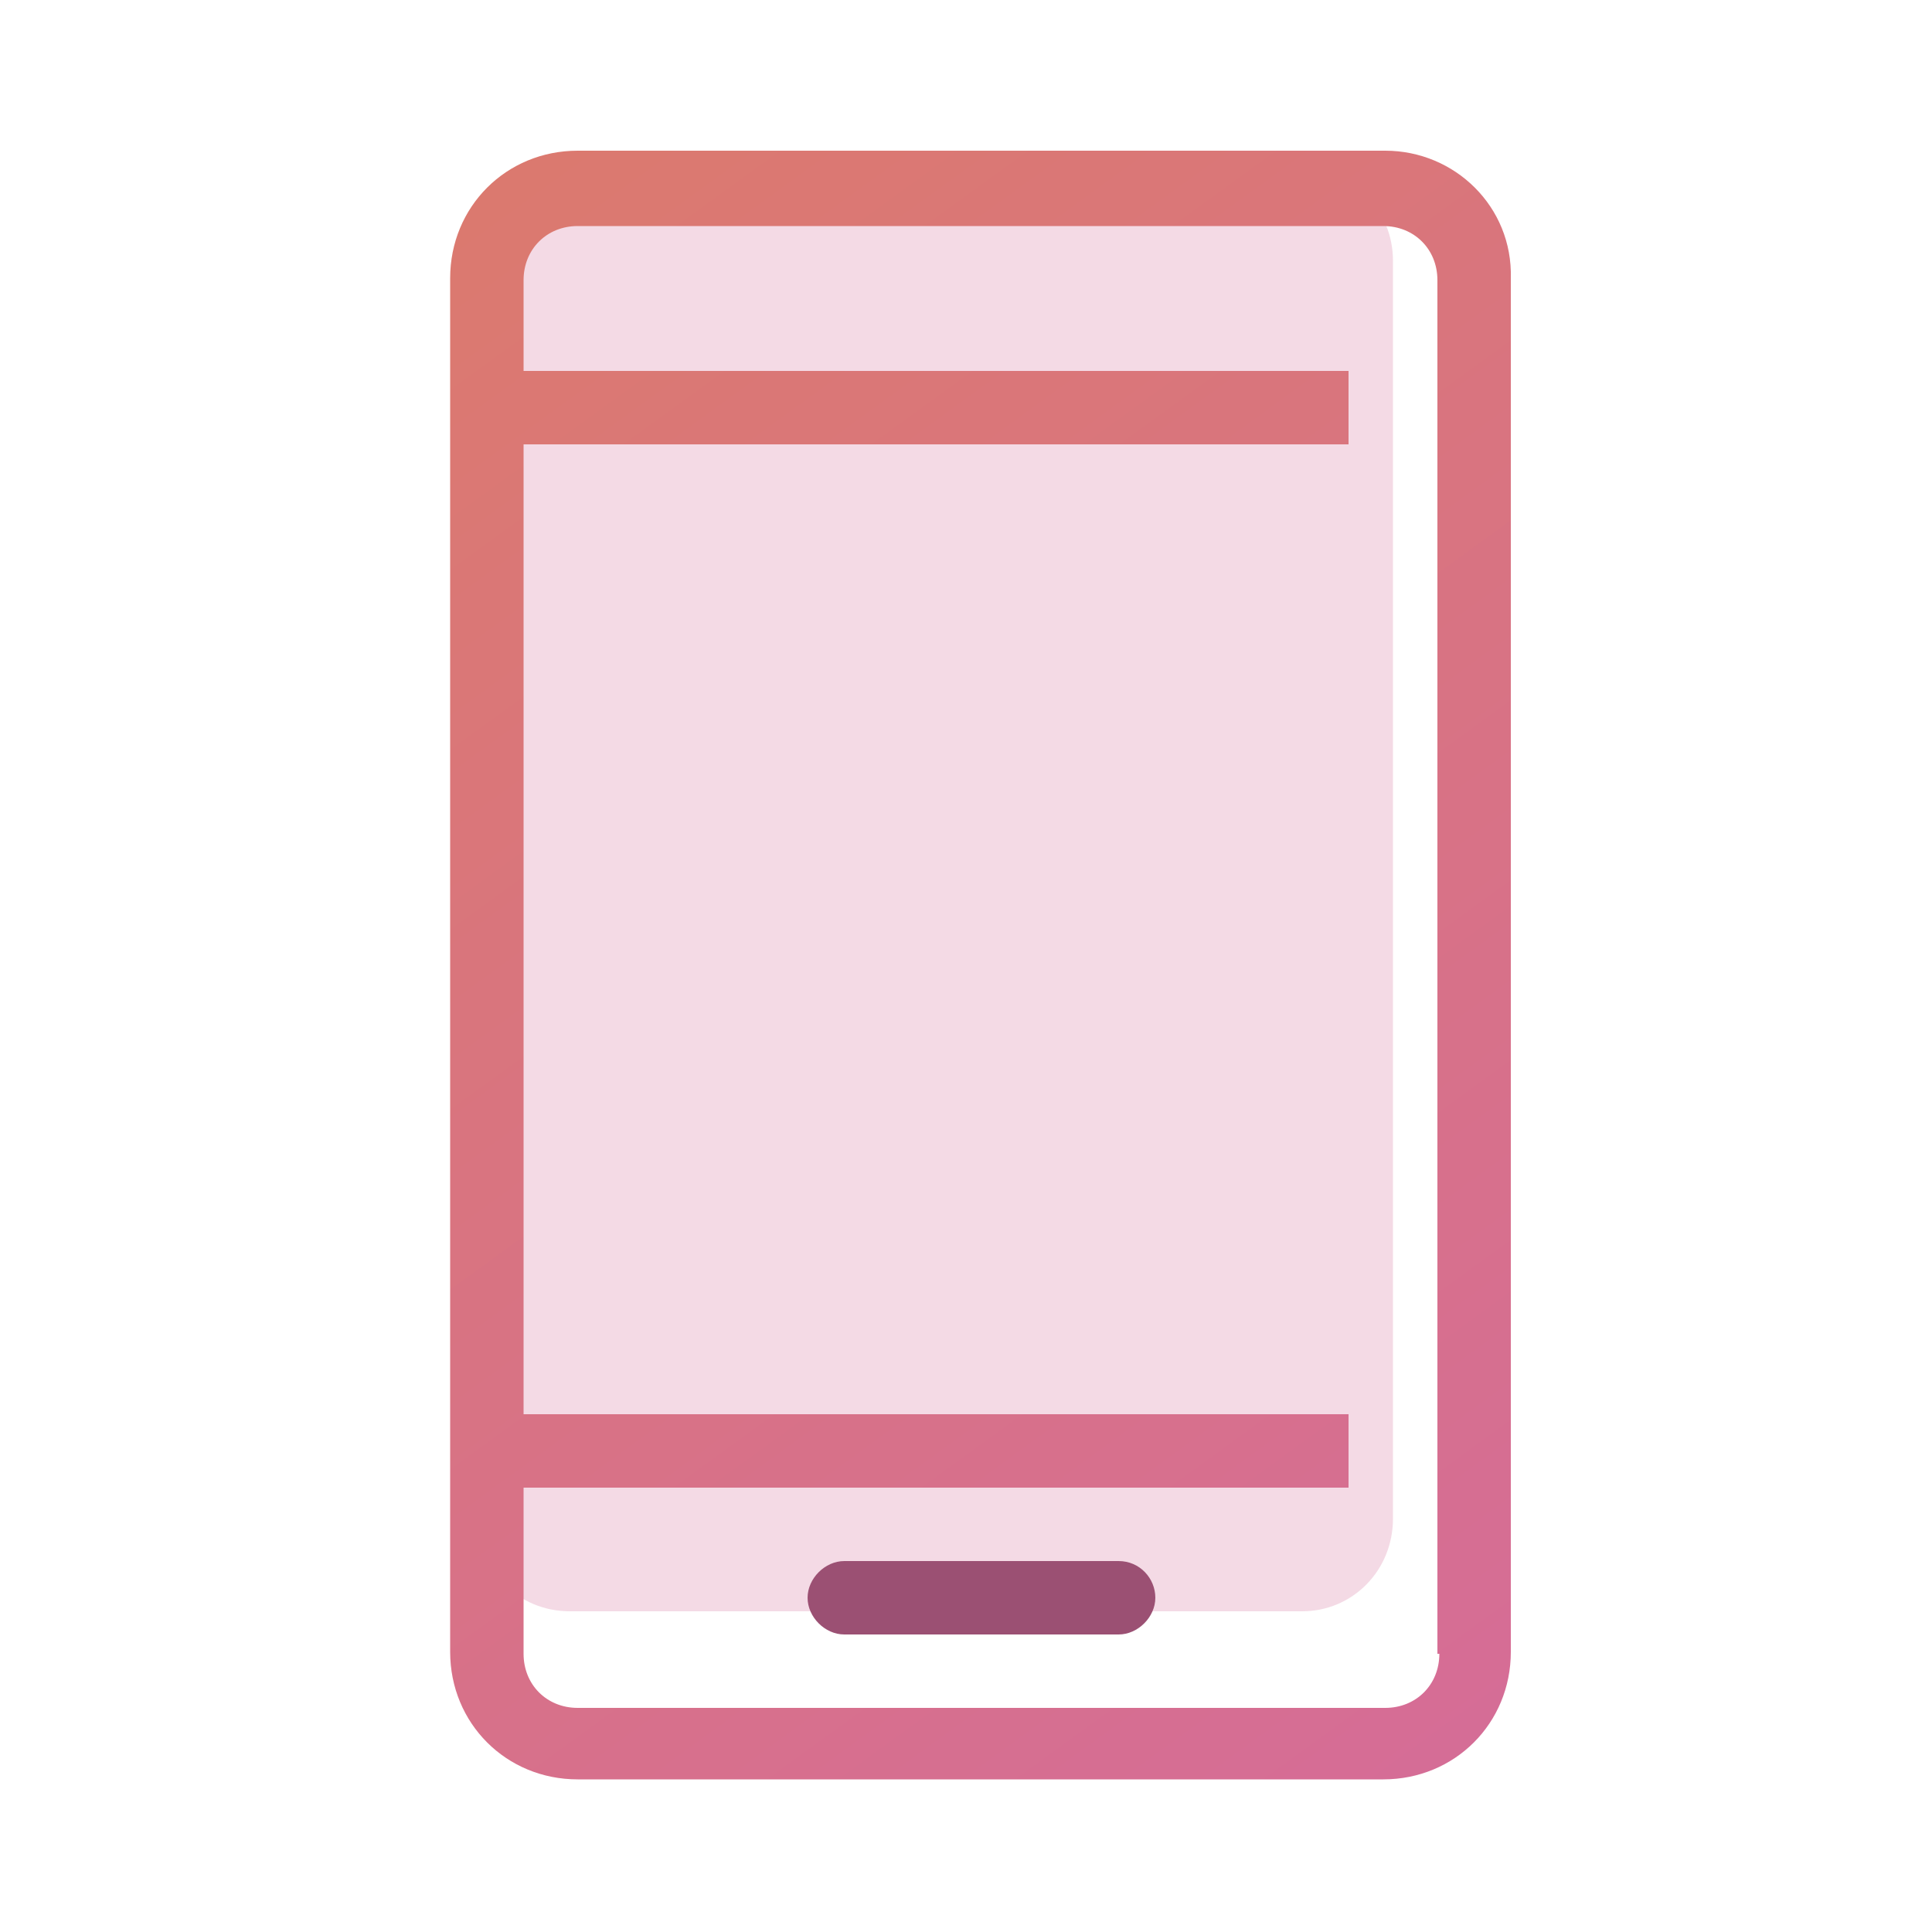
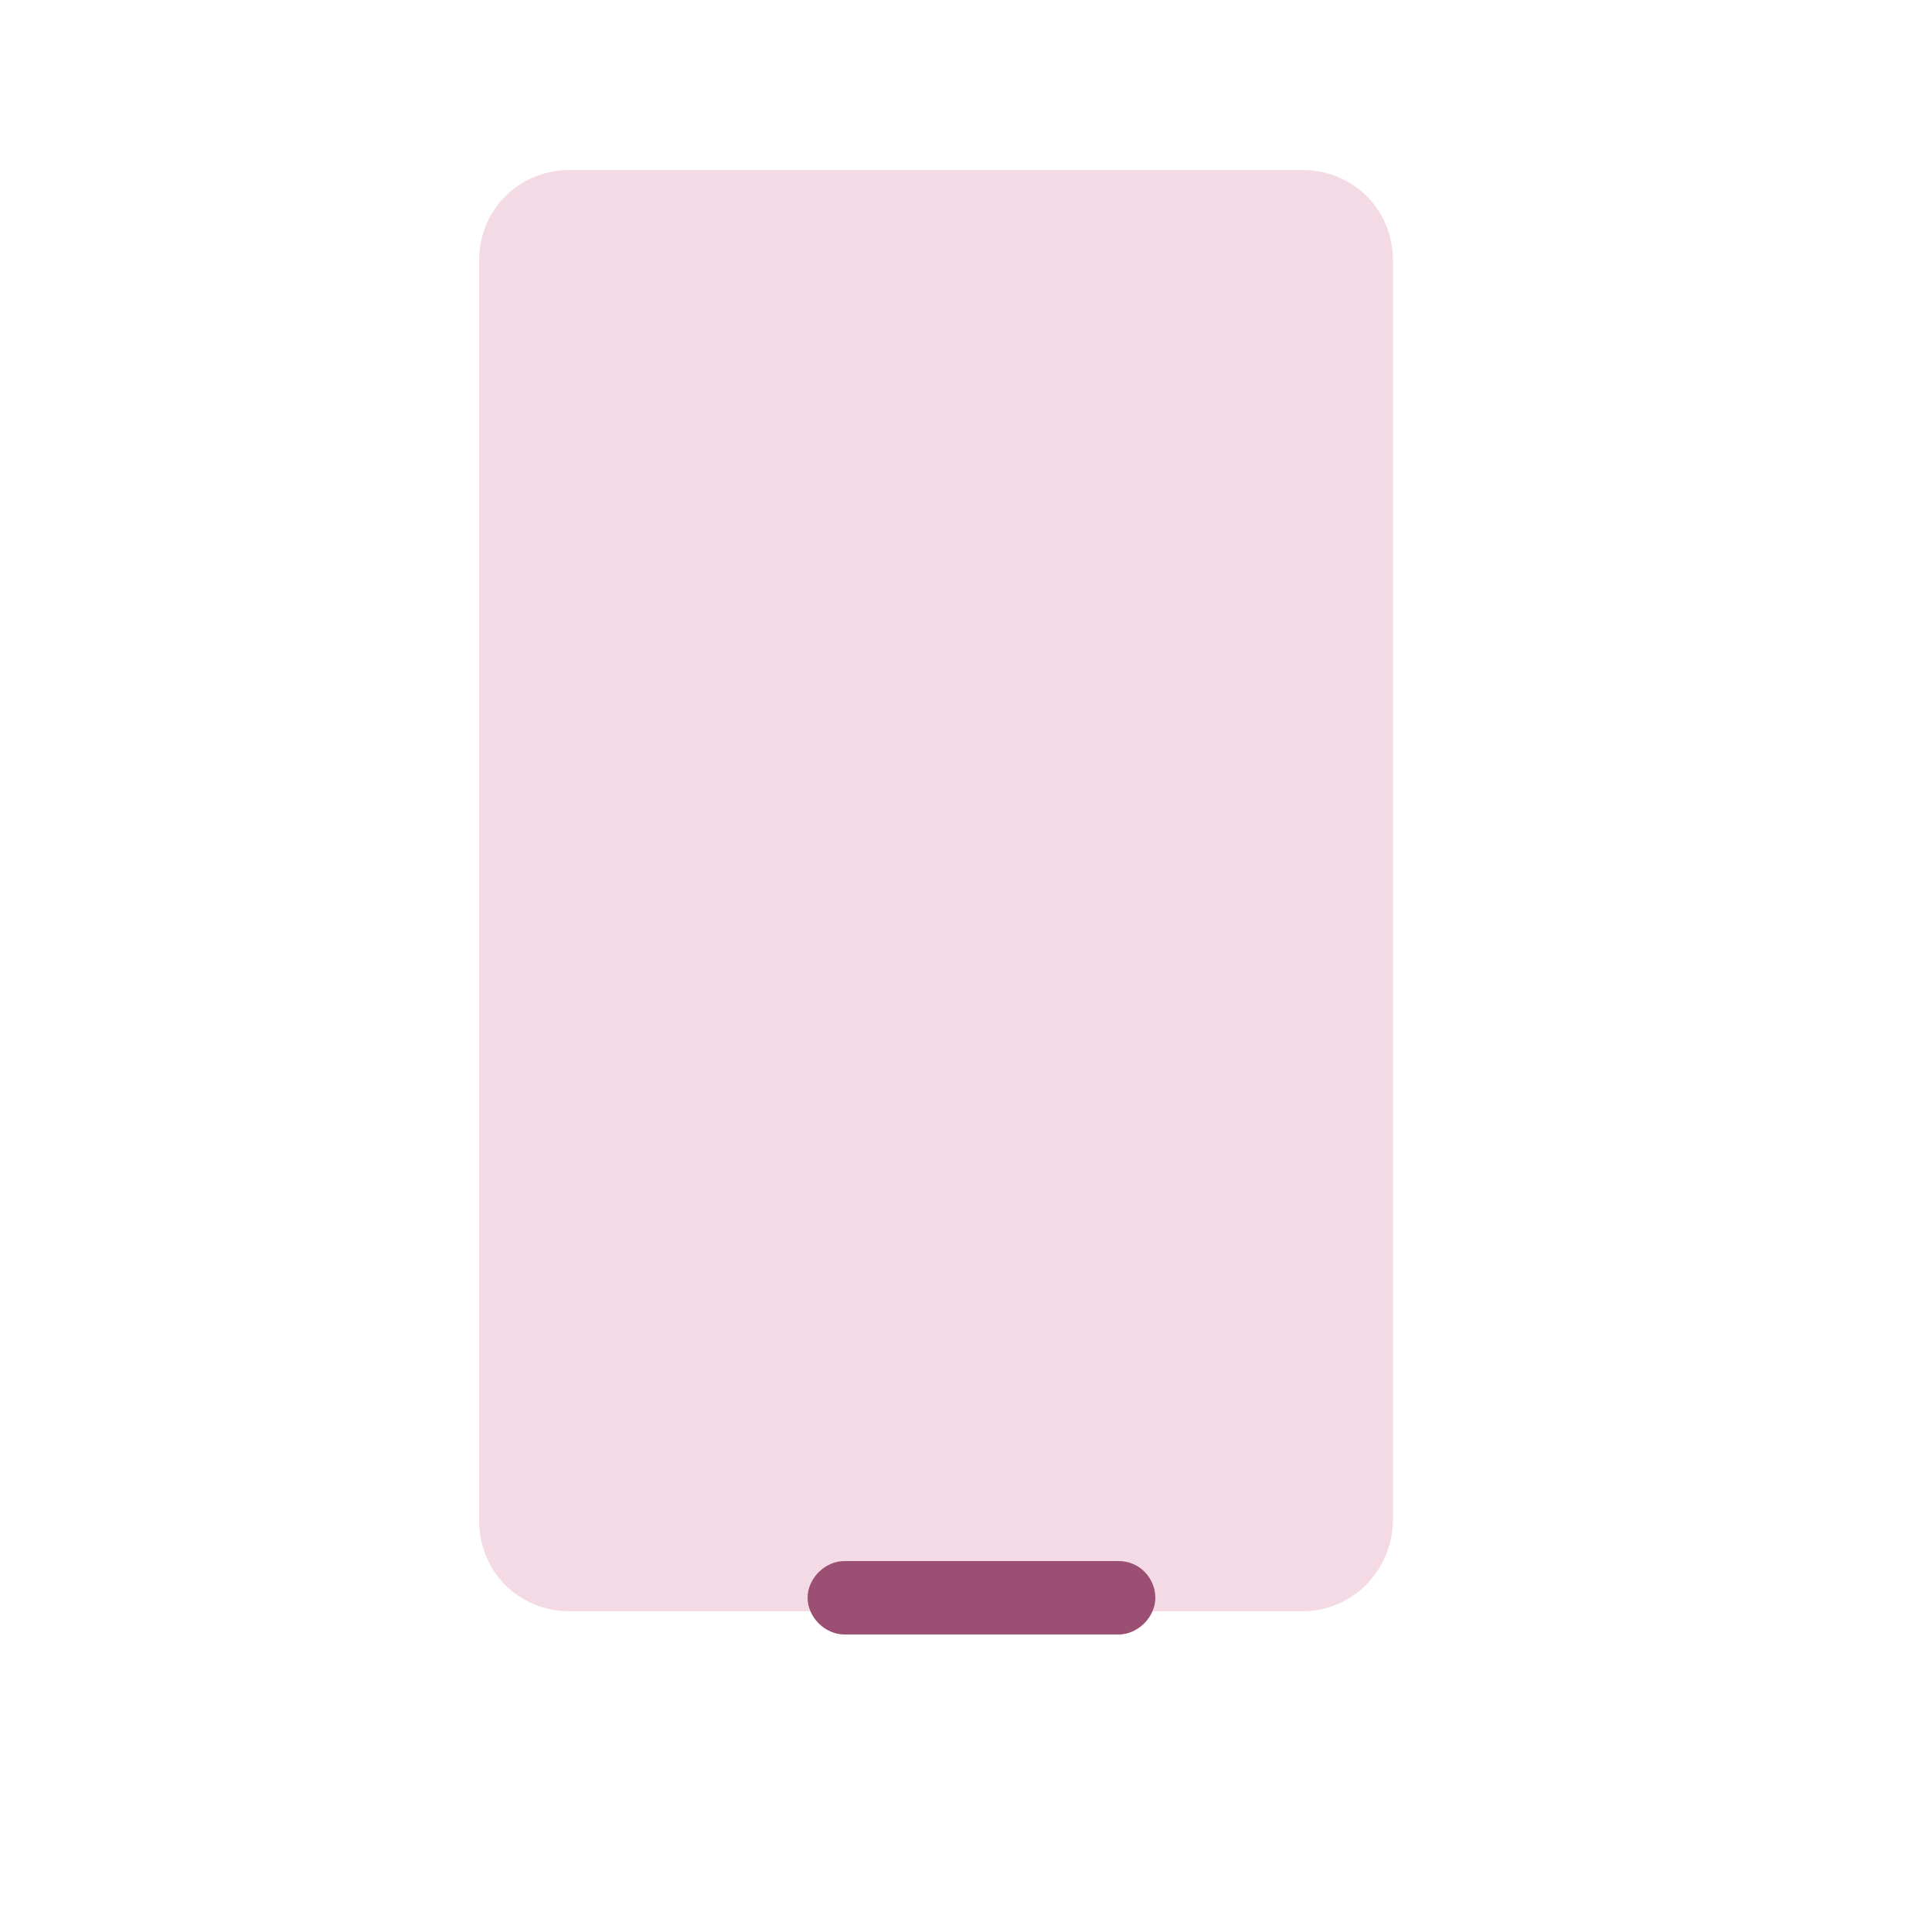
<svg xmlns="http://www.w3.org/2000/svg" enable-background="new 0 0 100 100" viewBox="0 0 100 100">
  <linearGradient id="a" gradientTransform="matrix(1 0 0 -1 0 102)" gradientUnits="userSpaceOnUse" x1="82.462" x2="16.082" y1="8.333" y2="99.842">
    <stop offset="0" stop-color="#d56c99" />
    <stop offset="1" stop-color="#dc7b6a" />
  </linearGradient>
  <path d="m67.4 83.4h-37.9c-2.7 0-4.7-2.1-4.7-4.7v-65.2c0-2.7 2.1-4.7 4.7-4.7h37.9c2.7 0 4.7 2.1 4.7 4.7v65.1c0 2.7-2.1 4.8-4.7 4.8z" fill="#d56c99" opacity=".25" />
-   <path d="m71.7 7.8h-41.8c-3.7 0-6.6 2.9-6.6 6.6v4.7 3.9 50.3 3.7 8.5c0 3.7 2.9 6.6 6.6 6.6h41.7c3.7 0 6.6-2.9 6.6-6.6v-71.1c.1-3.7-2.9-6.6-6.5-6.6zm2.8 77.8c0 1.6-1.2 2.8-2.8 2.8h-41.8c-1.6 0-2.8-1.2-2.8-2.8v-8.6h42.7v-3.8h-42.7v-50.2h42.7v-3.8h-42.7v-4.7c0-1.6 1.2-2.8 2.8-2.8h41.7c1.6 0 2.8 1.2 2.8 2.8v71.1z" fill="url(#a)" />
  <path d="m57.9 80.8h-14.2c-1 0-1.9.9-1.9 1.9s.9 1.9 1.9 1.9h14.2c1 0 1.9-.9 1.9-1.9s-.8-1.9-1.9-1.9z" fill="#9b5073" />
</svg>